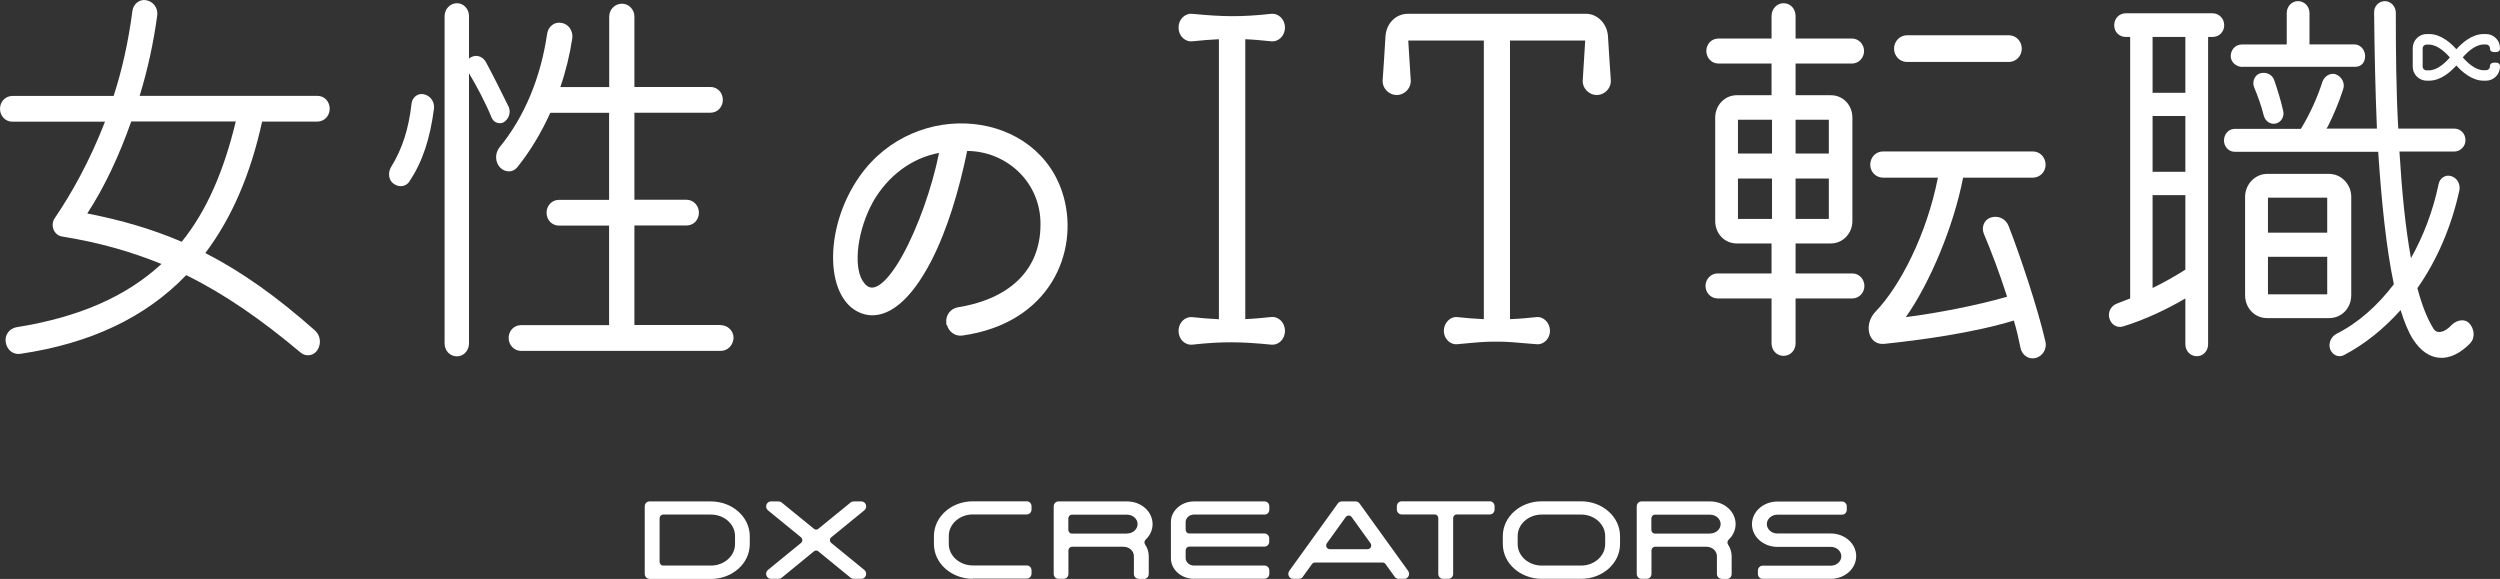
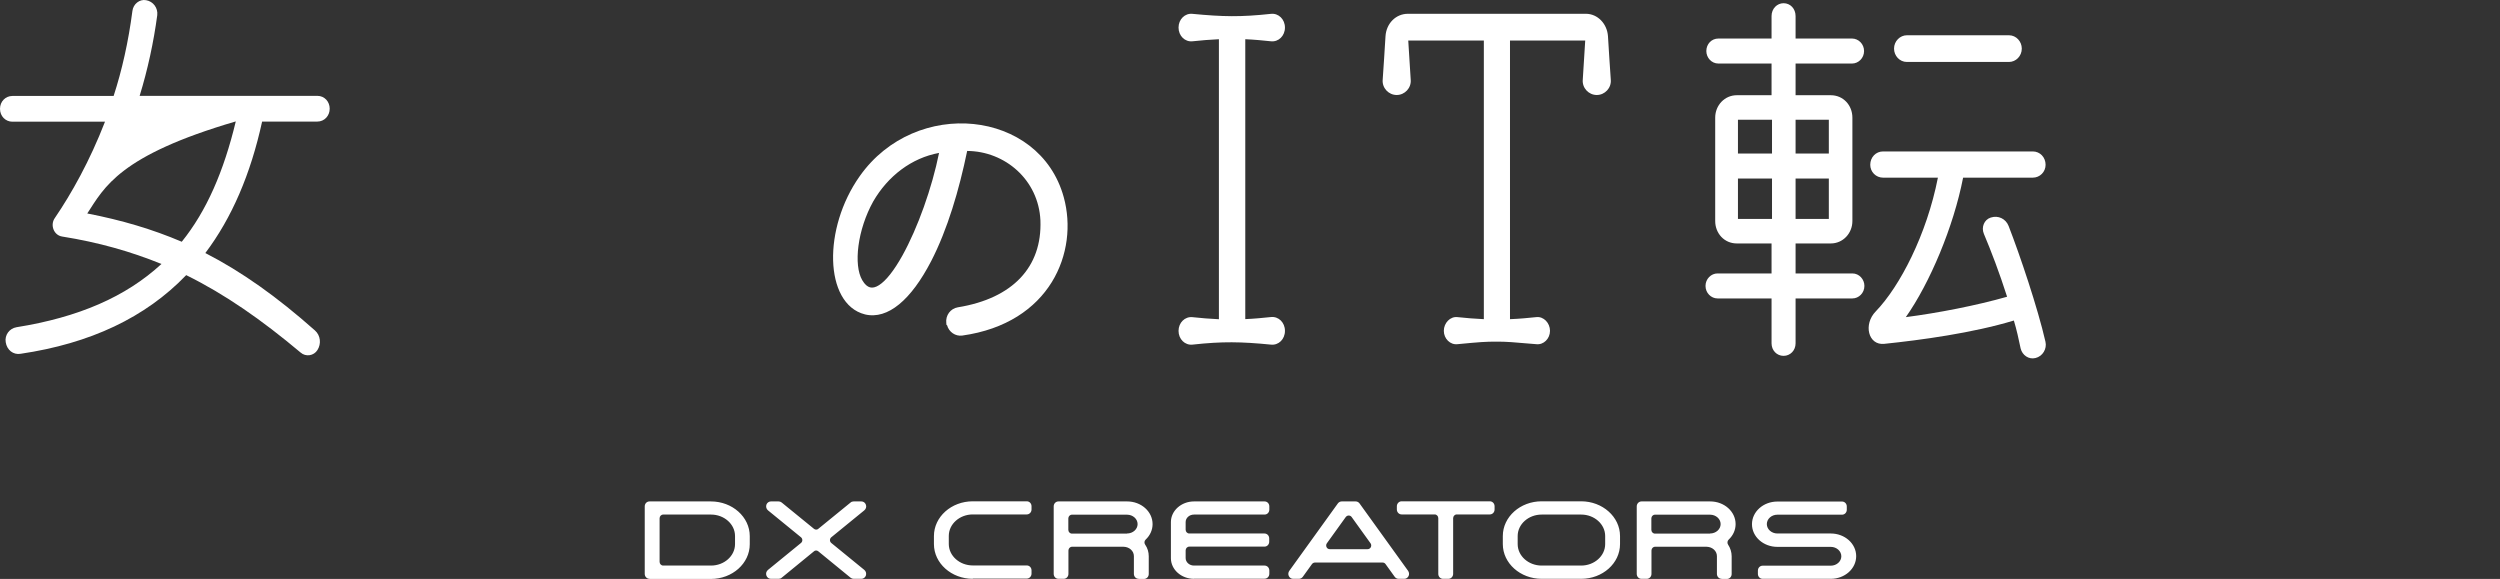
<svg xmlns="http://www.w3.org/2000/svg" width="190" height="44" viewBox="0 0 190 44" fill="none">
  <rect x="0" y="0" width="190" height="44" fill="#333333" stroke="none" />
  <path fill-rule="evenodd" clip-rule="evenodd" d="M109.31 43.615C109.31 43.826 109.469 43.991 109.672 43.991H109.681H110.077C110.272 43.991 110.439 43.826 110.439 43.615V39.382C110.439 39.226 110.563 39.097 110.713 39.097H113.226C113.429 39.097 113.588 38.932 113.588 38.722V38.474C113.588 38.264 113.429 38.099 113.226 38.099H106.523C106.329 38.099 106.161 38.264 106.161 38.474V38.722C106.161 38.923 106.32 39.097 106.523 39.097H109.037C109.187 39.097 109.31 39.226 109.31 39.382V43.615ZM133.6 43.615C133.6 43.826 133.758 43.991 133.961 43.991H139.138C140.206 43.991 141.07 43.221 141.07 42.268C141.07 41.315 140.206 40.545 139.138 40.545H135.081C134.64 40.545 134.279 40.224 134.279 39.83C134.279 39.436 134.64 39.116 135.081 39.116H139.994C140.197 39.116 140.356 38.951 140.356 38.74V38.492C140.356 38.282 140.197 38.117 139.994 38.117H135.081C134.014 38.117 133.15 38.887 133.15 39.84C133.15 40.793 134.014 41.562 135.081 41.562H139.138C139.579 41.562 139.941 41.883 139.941 42.277C139.941 42.671 139.579 42.992 139.138 42.992H133.961C133.758 42.992 133.6 43.157 133.6 43.368V43.615ZM106.294 43.991C106.179 43.991 106.073 43.936 106.003 43.844L105.297 42.864C105.244 42.791 105.165 42.754 105.077 42.754H99.935C99.846 42.754 99.767 42.8 99.714 42.864L99.008 43.844C98.938 43.936 98.832 43.991 98.717 43.991H98.276C98.135 43.991 98.012 43.908 97.95 43.78C97.888 43.652 97.906 43.496 97.985 43.386L101.681 38.255C101.751 38.163 101.857 38.108 101.972 38.108H103.03C103.145 38.108 103.251 38.163 103.321 38.255L107.017 43.386C107.096 43.505 107.114 43.652 107.052 43.78C106.99 43.908 106.867 43.991 106.726 43.991H106.294ZM102.501 39.18C102.413 39.18 102.334 39.226 102.281 39.29L100.843 41.288C100.781 41.37 100.772 41.489 100.817 41.581C100.861 41.682 100.958 41.737 101.063 41.737H103.939C104.045 41.737 104.133 41.682 104.186 41.581C104.23 41.48 104.221 41.37 104.159 41.288L102.722 39.29C102.669 39.217 102.589 39.18 102.501 39.18ZM64.646 43.908C64.717 43.964 64.796 43.991 64.876 43.991H65.467C65.617 43.991 65.758 43.89 65.811 43.734C65.855 43.579 65.811 43.414 65.687 43.313L63.182 41.269C63.112 41.214 63.077 41.132 63.077 41.049C63.077 40.967 63.112 40.885 63.182 40.83L65.687 38.786C65.811 38.685 65.864 38.52 65.811 38.364C65.758 38.209 65.625 38.108 65.467 38.108H64.876C64.787 38.108 64.708 38.135 64.646 38.19L62.194 40.188C62.15 40.234 62.089 40.252 62.027 40.252C61.965 40.252 61.903 40.225 61.859 40.188L59.407 38.19C59.337 38.135 59.258 38.108 59.178 38.108H58.587C58.437 38.108 58.296 38.209 58.243 38.364C58.199 38.52 58.243 38.685 58.367 38.786L60.871 40.83C60.942 40.885 60.977 40.967 60.977 41.049C60.977 41.132 60.942 41.214 60.871 41.269L58.367 43.313C58.243 43.414 58.19 43.579 58.243 43.734C58.296 43.89 58.428 43.991 58.587 43.991H59.178C59.266 43.991 59.346 43.964 59.407 43.908L61.859 41.902C61.903 41.856 61.965 41.837 62.027 41.837C62.089 41.837 62.15 41.865 62.194 41.902L64.646 43.908ZM86.537 43.991C86.335 43.991 86.176 43.826 86.176 43.615V42.268C86.176 41.874 85.832 41.563 85.391 41.553H81.475C81.325 41.553 81.201 41.682 81.201 41.837V43.615C81.201 43.826 81.043 43.991 80.84 43.991H80.443C80.24 43.991 80.081 43.826 80.081 43.615V38.484C80.081 38.273 80.24 38.108 80.443 38.108H85.664C86.731 38.108 87.596 38.878 87.596 39.831C87.596 40.27 87.411 40.692 87.067 41.013C86.97 41.104 86.943 41.269 87.031 41.389C87.216 41.654 87.305 41.966 87.305 42.277V43.624C87.305 43.835 87.146 44 86.943 44H86.546L86.537 43.991ZM85.655 40.545C86.096 40.545 86.458 40.225 86.458 39.831C86.458 39.437 86.096 39.116 85.655 39.116H81.466C81.316 39.116 81.193 39.244 81.193 39.4V40.27C81.193 40.426 81.316 40.555 81.466 40.555H85.655V40.545ZM130.486 43.615C130.486 43.826 130.645 43.991 130.848 43.991V44H131.245C131.447 44 131.606 43.835 131.606 43.624V42.277C131.606 41.966 131.509 41.654 131.333 41.389C131.253 41.269 131.28 41.104 131.377 41.013C131.721 40.692 131.906 40.27 131.906 39.831C131.906 38.878 131.042 38.108 129.975 38.108H124.753C124.559 38.108 124.392 38.273 124.392 38.484V43.615C124.392 43.826 124.55 43.991 124.753 43.991H125.15C125.353 43.991 125.512 43.826 125.512 43.615V41.837C125.512 41.682 125.635 41.553 125.785 41.553H129.701C130.142 41.563 130.486 41.874 130.486 42.268V43.615ZM130.768 39.831C130.768 40.225 130.407 40.545 129.966 40.545V40.555H125.776C125.626 40.555 125.503 40.426 125.503 40.27V39.4C125.503 39.244 125.626 39.116 125.776 39.116H129.966C130.407 39.116 130.768 39.437 130.768 39.831ZM73.933 43.991C72.311 43.991 70.979 42.809 70.979 41.352V40.738C70.979 39.281 72.302 38.099 73.933 38.099H78.035C78.237 38.099 78.396 38.264 78.396 38.474V38.722C78.396 38.932 78.229 39.097 78.035 39.097H73.933C72.928 39.097 72.108 39.831 72.108 40.729V41.343C72.108 42.241 72.928 42.974 73.933 42.974H78.035C78.237 42.974 78.396 43.139 78.396 43.349V43.597C78.396 43.808 78.229 43.973 78.035 43.973H73.933V43.991ZM114.214 41.352C114.214 42.809 115.546 43.991 117.168 43.991H120.167C121.799 43.991 123.122 42.809 123.122 41.352V40.738C123.122 39.281 121.79 38.099 120.167 38.099H117.168C115.537 38.099 114.214 39.281 114.214 40.738V41.352ZM115.343 40.738C115.343 39.84 116.163 39.107 117.168 39.107H120.167C121.173 39.107 121.993 39.84 121.993 40.738V41.352C121.993 42.25 121.173 42.983 120.167 42.983H117.168C116.163 42.983 115.343 42.25 115.343 41.352V40.738ZM49.362 43.991C49.159 43.991 49 43.826 49 43.615V38.484C49 38.273 49.159 38.108 49.362 38.108H54.027C55.659 38.108 56.982 39.29 56.982 40.747V41.361C56.982 42.818 55.659 44 54.027 44H49.362V43.991ZM50.402 39.107C50.252 39.107 50.129 39.235 50.129 39.391V42.699C50.129 42.855 50.252 42.983 50.402 42.983H54.036C55.042 42.983 55.862 42.25 55.862 41.352V40.738C55.862 39.84 55.042 39.107 54.036 39.107H50.402ZM88.989 42.424C88.989 43.285 89.774 43.991 90.744 43.991V43.982H96.107C96.31 43.982 96.469 43.817 96.469 43.606V43.359C96.469 43.148 96.31 42.983 96.107 42.983H90.744C90.392 42.983 90.109 42.726 90.109 42.415V41.828C90.109 41.672 90.233 41.544 90.383 41.544H96.098C96.301 41.544 96.46 41.379 96.46 41.169V40.921C96.46 40.71 96.301 40.545 96.098 40.545H90.383C90.233 40.545 90.109 40.417 90.109 40.261V39.675C90.109 39.363 90.392 39.107 90.744 39.107H96.107C96.31 39.107 96.469 38.942 96.469 38.731V38.484C96.469 38.273 96.31 38.108 96.107 38.108H90.744C89.783 38.108 88.989 38.813 88.989 39.675V42.424Z" fill="white" />
-   <path d="M19.923 9.23C19.045 13.253 17.609 16.574 15.605 19.231C18.371 20.652 21.049 22.552 23.939 25.117C24.365 25.496 24.427 26.132 24.126 26.603C23.851 27.046 23.239 27.138 22.849 26.796C19.87 24.296 17.104 22.368 14.151 20.91C11.048 24.139 6.854 26.105 1.56 26.889C1.011 26.981 0.523 26.603 0.434 26.003C0.346 25.468 0.709 24.96 1.259 24.868C5.976 24.112 9.558 22.562 12.271 20.062C9.93 19.111 7.492 18.419 4.726 17.977C4.087 17.884 3.786 17.091 4.176 16.556C5.426 14.72 6.818 12.247 7.98 9.249H0.94C0.426 9.249 0 8.834 0 8.271C0 7.708 0.426 7.293 0.94 7.293H8.636C9.274 5.328 9.762 3.151 10.063 0.835C10.126 0.3 10.613 -0.078 11.101 0.014C11.651 0.106 12.014 0.614 11.952 1.149C11.677 3.206 11.225 5.291 10.613 7.284H24.117C24.667 7.284 25.057 7.727 25.057 8.262C25.057 8.797 24.658 9.24 24.117 9.24H19.923V9.23ZM17.91 9.23H9.975C9.062 11.823 7.936 14.231 6.632 16.224C9.248 16.731 11.588 17.423 13.814 18.373C15.703 16.03 17.006 13.022 17.919 9.23H17.91Z" fill="white" />
-   <path d="M32.983 8.261C32.681 10.54 32.132 12.247 31.13 13.769C30.881 14.184 30.34 14.277 29.915 13.963C29.551 13.714 29.463 13.169 29.702 12.727C30.589 11.306 31.067 9.756 31.28 7.855C31.342 7.385 31.768 7.062 32.194 7.163C32.708 7.256 33.045 7.735 32.983 8.271V8.261ZM37.38 8.981C36.893 7.782 36.192 6.481 35.643 5.567V26.104C35.643 26.639 35.244 27.082 34.729 27.082C34.18 27.082 33.789 26.639 33.789 26.104V1.222C33.789 0.687 34.215 0.244 34.729 0.244C35.244 0.244 35.643 0.687 35.643 1.222V4.479C35.669 4.414 35.731 4.387 35.793 4.35C36.219 4.128 36.671 4.285 36.919 4.7C37.434 5.65 38.134 7.044 38.657 8.114C38.843 8.529 38.684 9.027 38.294 9.285C37.957 9.479 37.531 9.313 37.38 8.972V8.981ZM54.776 24.711C55.291 24.711 55.752 25.126 55.752 25.689C55.716 26.224 55.326 26.667 54.776 26.667H39.597C39.083 26.667 38.657 26.224 38.657 25.689C38.657 25.117 39.083 24.711 39.597 24.711H46.291V17.146H42.479C41.964 17.146 41.539 16.731 41.539 16.168C41.539 15.605 41.964 15.19 42.479 15.19H46.291V8.575H41.823C41.122 10.125 40.271 11.518 39.331 12.69C38.994 13.133 38.391 13.133 37.992 12.717C37.629 12.302 37.593 11.675 37.966 11.195C39.854 8.889 41.096 5.909 41.583 2.56C41.672 1.988 42.16 1.646 42.647 1.739C43.197 1.803 43.56 2.338 43.498 2.883C43.312 4.119 43.011 5.383 42.585 6.619H46.3V1.259C46.3 0.724 46.726 0.281 47.276 0.281C47.79 0.281 48.215 0.724 48.215 1.259V6.61H53.996C54.511 6.61 54.936 7.025 54.936 7.588C54.936 8.123 54.537 8.566 53.996 8.566H48.215V15.181H52.179C52.693 15.181 53.118 15.624 53.118 16.159C53.118 16.731 52.693 17.137 52.179 17.137H48.215V24.702H54.785L54.776 24.711Z" fill="white" />
+   <path d="M19.923 9.23C19.045 13.253 17.609 16.574 15.605 19.231C18.371 20.652 21.049 22.552 23.939 25.117C24.365 25.496 24.427 26.132 24.126 26.603C23.851 27.046 23.239 27.138 22.849 26.796C19.87 24.296 17.104 22.368 14.151 20.91C11.048 24.139 6.854 26.105 1.56 26.889C1.011 26.981 0.523 26.603 0.434 26.003C0.346 25.468 0.709 24.96 1.259 24.868C5.976 24.112 9.558 22.562 12.271 20.062C9.93 19.111 7.492 18.419 4.726 17.977C4.087 17.884 3.786 17.091 4.176 16.556C5.426 14.72 6.818 12.247 7.98 9.249H0.94C0.426 9.249 0 8.834 0 8.271C0 7.708 0.426 7.293 0.94 7.293H8.636C9.274 5.328 9.762 3.151 10.063 0.835C10.126 0.3 10.613 -0.078 11.101 0.014C11.651 0.106 12.014 0.614 11.952 1.149C11.677 3.206 11.225 5.291 10.613 7.284H24.117C24.667 7.284 25.057 7.727 25.057 8.262C25.057 8.797 24.658 9.24 24.117 9.24H19.923V9.23ZM17.91 9.23C9.062 11.823 7.936 14.231 6.632 16.224C9.248 16.731 11.588 17.423 13.814 18.373C15.703 16.03 17.006 13.022 17.919 9.23H17.91Z" fill="white" />
  <path fill-rule="evenodd" clip-rule="evenodd" d="M73.99 9.425C77.095 9.741 79.927 11.641 80.845 14.987C81.416 17.055 81.169 19.45 79.932 21.448C78.692 23.451 76.469 25.035 73.125 25.504L73.121 25.504C72.609 25.568 72.121 25.239 71.976 24.715L71.934 24.7L71.918 24.554C71.85 23.964 72.239 23.448 72.795 23.356C74.901 23.015 76.503 22.237 77.559 21.116C78.611 20.001 79.14 18.527 79.072 16.75C78.93 13.664 76.375 11.489 73.505 11.472C72.893 14.44 72.011 17.435 70.772 19.84C70.002 21.326 69.18 22.436 68.336 23.127C67.49 23.821 66.608 24.104 65.74 23.895L65.738 23.894C64.153 23.497 63.372 21.794 63.317 19.798C63.261 17.786 63.929 15.378 65.345 13.381C67.472 10.37 70.885 9.109 73.99 9.425ZM66.361 15.317C67.48 13.375 69.285 12.002 71.368 11.622C70.839 14.255 69.748 17.329 68.578 19.429C67.964 20.532 67.347 21.329 66.803 21.674C66.537 21.844 66.312 21.889 66.122 21.839C65.932 21.79 65.727 21.633 65.527 21.287C65.198 20.719 65.098 19.774 65.245 18.671C65.391 17.579 65.773 16.375 66.361 15.317Z" fill="white" />
  <path d="M97.656 25.148C97.656 25.785 97.168 26.255 96.592 26.191C94.313 25.969 92.912 25.941 90.633 26.191C90.057 26.255 89.569 25.775 89.569 25.148C89.569 24.521 90.057 24.041 90.633 24.105C91.245 24.17 91.972 24.235 92.637 24.262V2.981C91.972 3.009 91.236 3.073 90.633 3.138C90.057 3.202 89.569 2.723 89.569 2.095C89.569 1.468 90.057 0.988 90.633 1.053C92.948 1.274 94.286 1.302 96.592 1.053C97.168 0.988 97.656 1.468 97.656 2.095C97.656 2.723 97.168 3.202 96.592 3.138C95.98 3.073 95.315 3.009 94.641 2.981V24.253C95.306 24.225 95.98 24.161 96.592 24.096C97.168 24.032 97.656 24.511 97.656 25.139V25.148Z" fill="white" />
  <path d="M121.355 7.22C120.743 7.22 120.229 6.685 120.291 6.048L120.477 3.078H114.759V24.257C115.459 24.23 116.159 24.165 116.762 24.101C117.312 24.036 117.8 24.543 117.8 25.143C117.8 25.743 117.312 26.223 116.762 26.158C114.936 26.001 114.51 25.964 113.748 25.964C112.897 25.964 112.498 25.992 110.769 26.158C110.219 26.223 109.731 25.743 109.731 25.143C109.731 24.543 110.219 24.036 110.769 24.101C111.38 24.165 112.107 24.23 112.772 24.257V3.078H107.027L107.213 6.048C107.275 6.685 106.761 7.22 106.149 7.22C105.537 7.22 105.023 6.685 105.085 6.048C105.147 5.07 105.236 3.899 105.298 2.755C105.36 1.777 106.087 1.048 107 1.048H120.531C121.417 1.048 122.144 1.804 122.206 2.755C122.268 3.899 122.357 5.061 122.419 6.048C122.481 6.685 121.967 7.22 121.355 7.22Z" fill="white" />
  <path d="M140.782 20.781C141.296 20.781 141.695 21.224 141.695 21.731C141.695 22.266 141.27 22.681 140.782 22.681H136.464V26.095C136.464 26.63 136.065 27.045 135.551 27.045C135.037 27.045 134.638 26.63 134.638 26.095V22.681H130.532C130.045 22.681 129.619 22.266 129.619 21.731C129.619 21.196 130.045 20.781 130.532 20.781H134.638V18.502H131.995C131.056 18.502 130.355 17.745 130.355 16.795V8.944C130.355 7.994 131.082 7.237 131.995 7.237H134.638V4.829H130.594C130.08 4.829 129.681 4.387 129.681 3.879C129.681 3.344 130.08 2.929 130.594 2.929H134.638V1.222C134.638 0.65 135.063 0.244 135.551 0.244C136.065 0.244 136.464 0.659 136.464 1.222V2.929H140.755C141.243 2.929 141.669 3.344 141.669 3.879C141.669 4.414 141.243 4.829 140.755 4.829H136.464V7.237H139.142C140.082 7.237 140.782 7.994 140.782 8.944V16.795C140.782 17.745 140.055 18.502 139.142 18.502H136.464V20.781H140.782ZM134.673 9.101H132.084V11.666H134.673V9.101ZM132.084 13.566V16.638H134.673V13.566H132.084ZM138.991 11.666V9.101H136.464V11.666H138.991ZM136.464 16.638H138.991V13.566H136.464V16.638ZM154.694 27.211C154.179 27.34 153.692 26.99 153.568 26.482C153.417 25.753 153.266 25.062 153.053 24.36C149.923 25.311 145.969 25.846 143.203 26.132C141.988 26.261 141.589 24.646 142.564 23.659C144.391 21.759 146.43 17.838 147.281 13.502H143.114C142.564 13.502 142.139 13.059 142.139 12.524C142.139 11.952 142.564 11.509 143.114 11.509H154.49C155.039 11.509 155.465 11.952 155.465 12.524C155.465 13.059 155.039 13.502 154.49 13.502H149.196C148.469 17.238 146.669 21.51 144.843 24.102C147.272 23.788 150.225 23.216 152.539 22.552C151.963 20.744 151.324 19.074 150.775 17.773C150.562 17.266 150.801 16.694 151.289 16.537C151.865 16.343 152.441 16.629 152.654 17.174C153.505 19.36 154.871 23.41 155.456 25.975C155.58 26.51 155.243 27.082 154.694 27.211ZM144.923 4.709C144.373 4.709 143.947 4.239 143.947 3.695C143.947 3.123 144.408 2.68 144.923 2.68H152.681C153.231 2.68 153.656 3.15 153.656 3.695C153.656 4.267 153.204 4.709 152.681 4.709H144.923Z" fill="white" />
-   <path d="M168.153 2.809H167.816V26.16C167.816 26.695 167.417 27.073 166.965 27.073C166.451 27.073 166.087 26.658 166.087 26.16V22.681C164.81 23.438 163.046 24.296 161.37 24.803C160.909 24.96 160.43 24.674 160.306 24.167C160.182 23.696 160.457 23.216 160.918 23.06L161.893 22.681V2.809H161.556C161.069 2.809 160.679 2.431 160.679 1.923C160.679 1.388 161.078 1.01 161.556 1.01H168.153C168.667 1.01 169.04 1.425 169.04 1.923C169.04 2.394 168.676 2.809 168.153 2.809ZM166.087 7.044V2.809H163.596V7.053H166.087V7.044ZM166.087 13.059V8.815H163.596V13.059H166.087ZM163.596 21.888C164.509 21.445 165.387 20.938 166.087 20.495V14.83H163.596V21.888ZM187.73 26.095C186.214 27.645 184.538 27.58 183.386 25.781C183.022 25.209 182.721 24.453 182.446 23.567C181.196 24.96 179.768 26.132 178.154 26.981C177.755 27.202 177.277 27.008 177.09 26.538C176.94 26.095 177.153 25.587 177.578 25.366C179.218 24.545 180.681 23.244 181.932 21.602C181.355 18.853 180.992 15.301 180.743 11.537H169.847C169.359 11.537 169.022 11.121 169.022 10.679C169.022 10.208 169.359 9.793 169.847 9.793H174.865C175.565 8.658 176.142 7.357 176.505 6.213C176.656 5.771 177.117 5.521 177.507 5.641C177.995 5.835 178.234 6.333 178.083 6.776C177.747 7.819 177.321 8.806 176.957 9.525C176.922 9.618 176.869 9.682 176.807 9.774H180.646C180.522 6.804 180.46 3.796 180.433 0.973C180.407 0.466 180.797 0.087 181.258 0.087C181.719 0.087 182.082 0.503 182.082 0.973C182.082 3.944 182.109 6.951 182.268 9.774H186.524C186.977 9.774 187.376 10.125 187.376 10.66C187.376 11.131 186.977 11.518 186.524 11.518H182.357C182.543 14.553 182.809 17.312 183.235 19.618C184.175 17.939 184.911 16.039 185.336 13.982C185.425 13.539 185.851 13.253 186.276 13.382C186.737 13.511 187.003 13.982 186.915 14.461C186.303 17.247 185.212 19.775 183.723 21.897C184.06 23.198 184.485 24.241 184.937 24.969C185.177 25.385 185.762 25.32 186.338 24.683C186.737 24.305 187.314 24.213 187.65 24.554C188.049 24.969 188.138 25.661 187.739 26.076L187.73 26.095ZM170.449 5.088C169.962 5.088 169.536 4.737 169.536 4.267C169.536 3.796 169.873 3.381 170.387 3.381H173.792V1.001C173.792 0.466 174.191 0.087 174.643 0.087C175.158 0.087 175.521 0.503 175.521 1.001V3.372H178.926C179.387 3.372 179.75 3.787 179.75 4.257C179.75 4.728 179.476 5.079 178.988 5.079H170.441L170.449 5.088ZM178.695 22.432C178.695 23.447 177.933 24.176 177.02 24.176H172.303C171.327 24.176 170.627 23.383 170.627 22.432V14.959C170.627 14.009 171.389 13.216 172.303 13.216H177.02C177.933 13.216 178.695 14.009 178.695 14.959V22.432ZM172.852 6.13C173.092 6.822 173.34 7.616 173.517 8.409C173.641 8.852 173.367 9.295 172.968 9.387C172.569 9.479 172.178 9.23 172.054 8.815C171.868 8.059 171.602 7.33 171.327 6.665C171.141 6.25 171.327 5.743 171.726 5.586C172.214 5.429 172.702 5.651 172.852 6.121V6.13ZM176.869 15.024H172.365V17.681H176.869V15.024ZM172.365 22.368H176.869V19.517H172.365V22.368Z" fill="white" />
-   <path d="M189.619 4.756C189.406 4.756 189.238 4.821 189.238 5.033C189.238 5.245 189.06 5.337 188.945 5.337H188.75C188.129 5.337 187.509 4.756 187.172 4.359C187.509 3.963 188.129 3.381 188.75 3.381H188.945C189.06 3.381 189.238 3.464 189.238 3.686C189.238 3.907 189.406 3.963 189.619 3.963C189.832 3.963 190 3.898 190 3.686C190 2.994 189.459 2.588 188.945 2.588H188.75C187.855 2.588 187.092 3.289 186.684 3.741C186.276 3.28 185.514 2.588 184.618 2.588H184.423C183.9 2.588 183.368 3.003 183.368 3.686V5.033C183.368 5.725 183.909 6.131 184.423 6.131H184.618C185.514 6.131 186.276 5.429 186.684 4.977C187.092 5.439 187.855 6.131 188.75 6.131H188.945C189.468 6.131 190 5.715 190 5.033C190 4.811 189.832 4.756 189.619 4.756ZM184.609 5.346H184.414C184.299 5.346 184.122 5.263 184.122 5.042V3.695C184.122 3.474 184.299 3.391 184.414 3.391H184.609C185.23 3.391 185.851 3.972 186.188 4.368C185.851 4.765 185.23 5.346 184.609 5.346Z" fill="white" />
</svg>